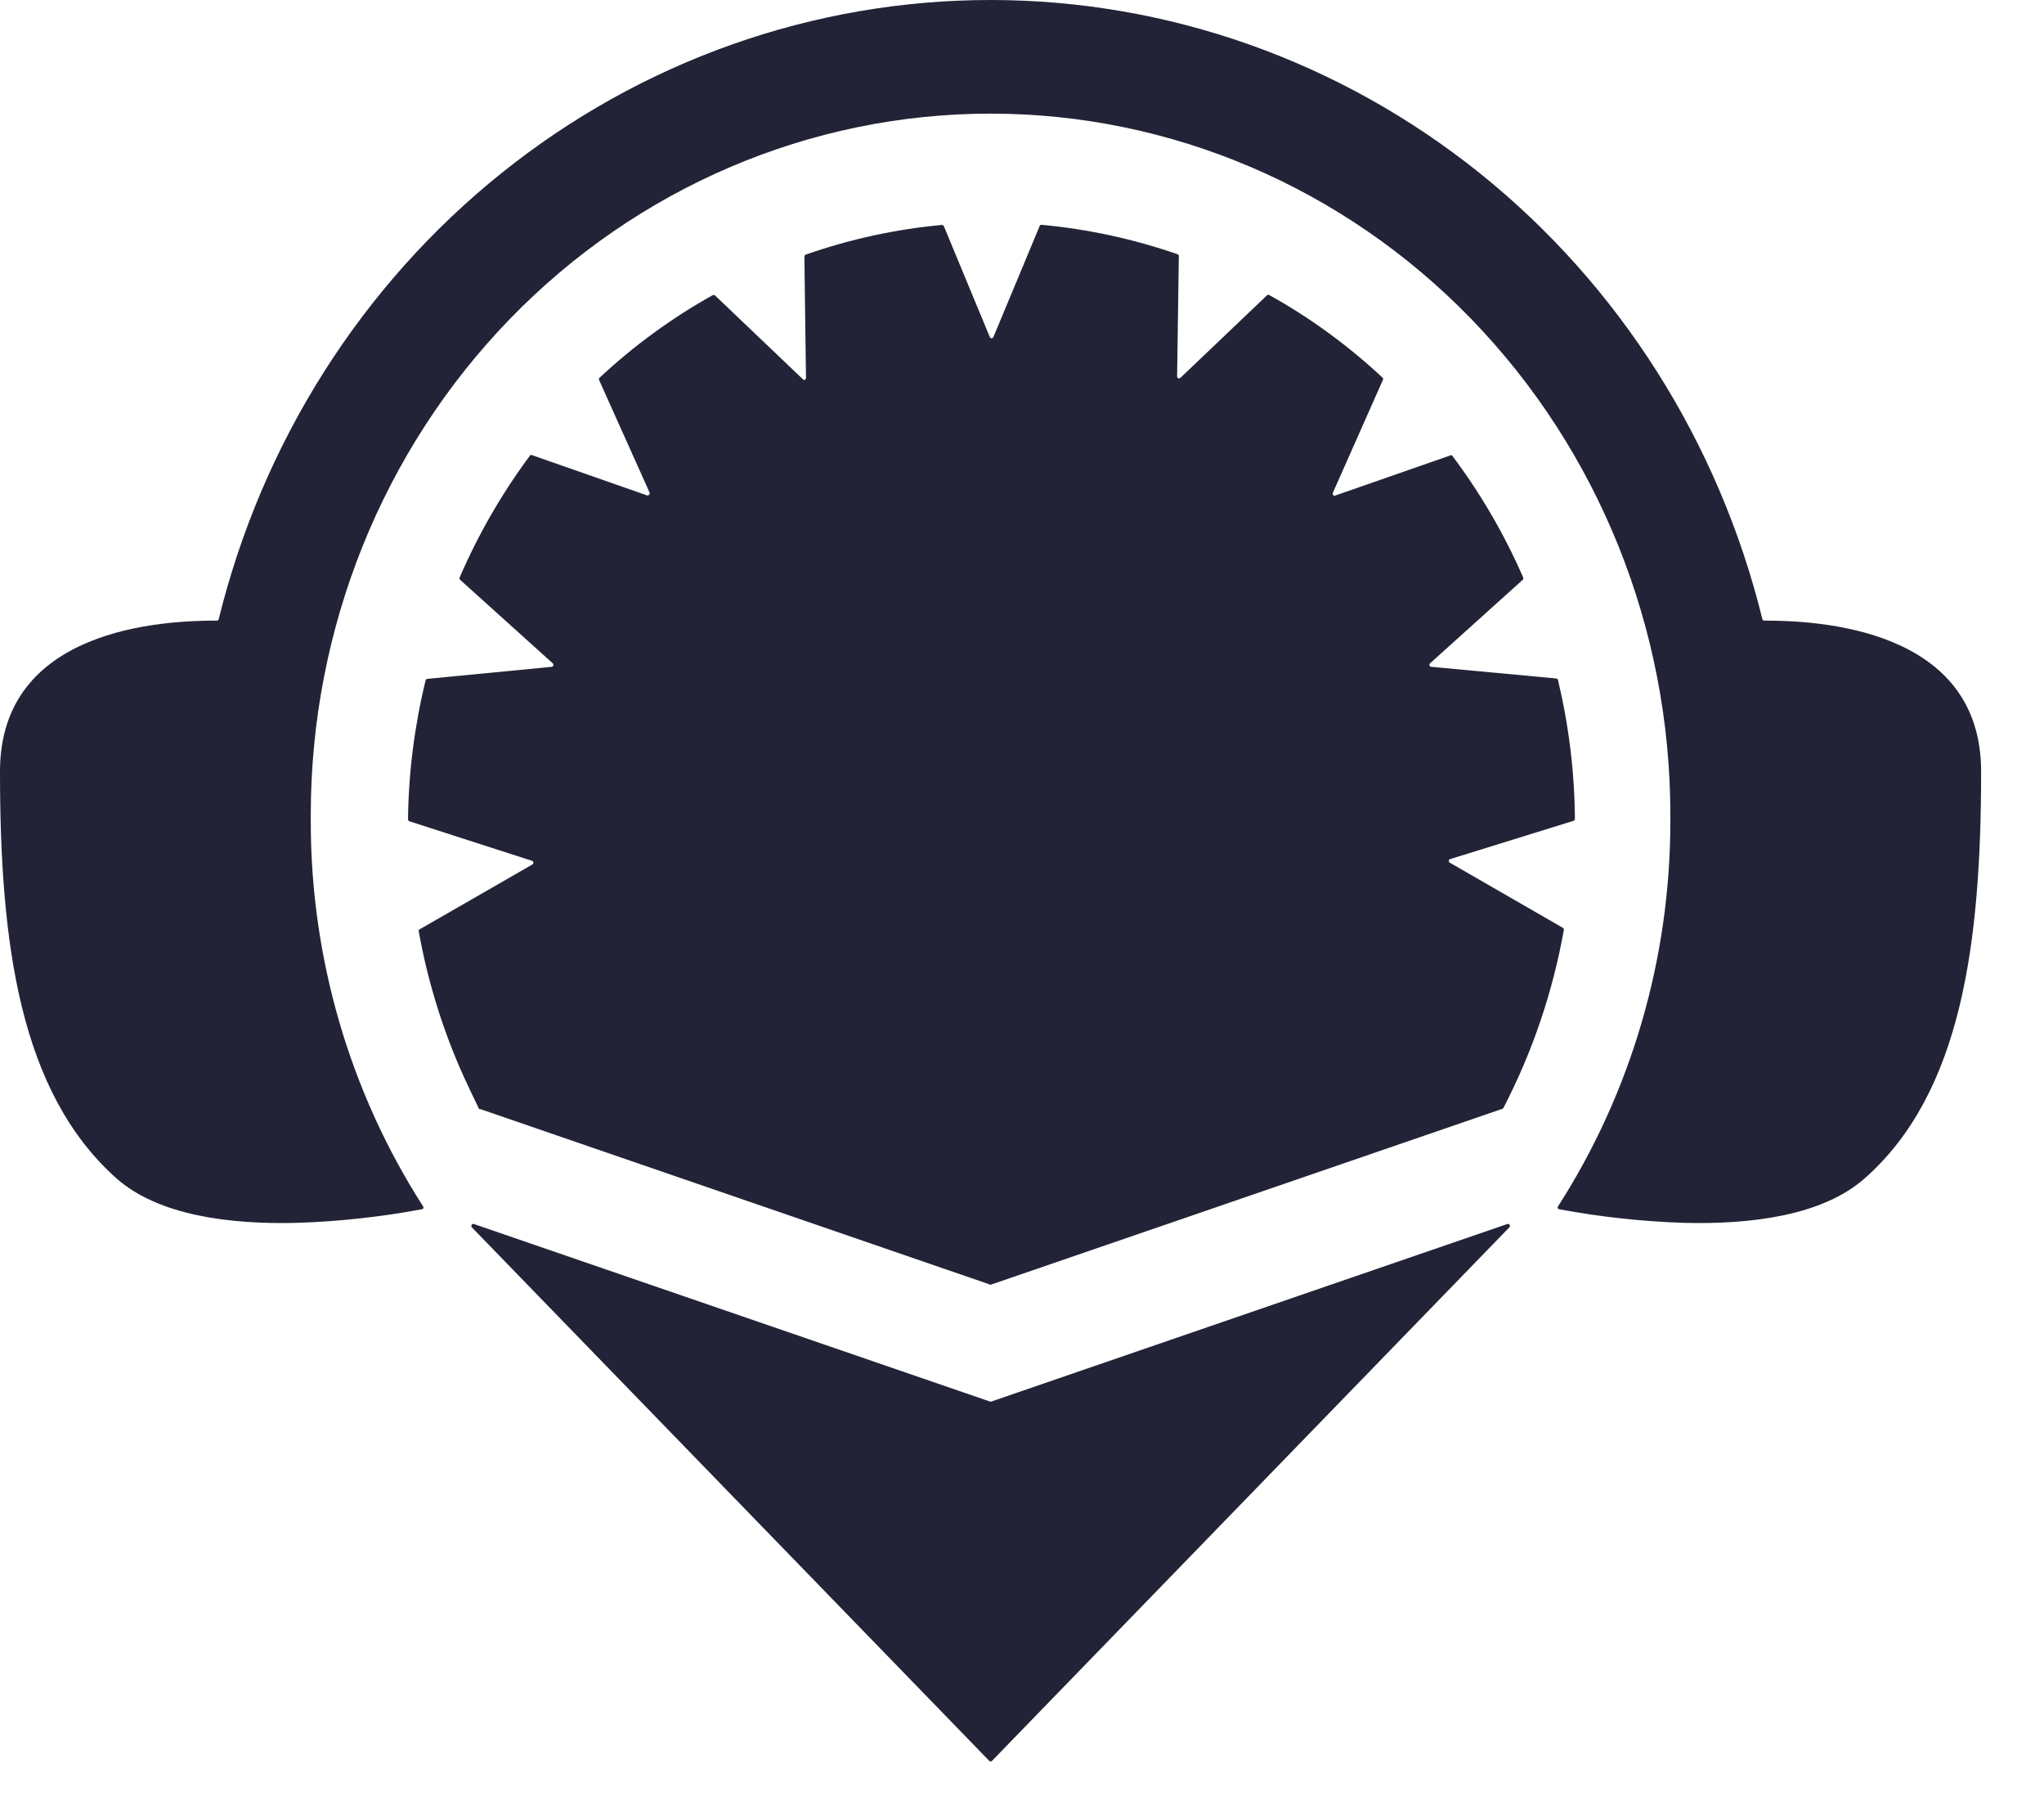
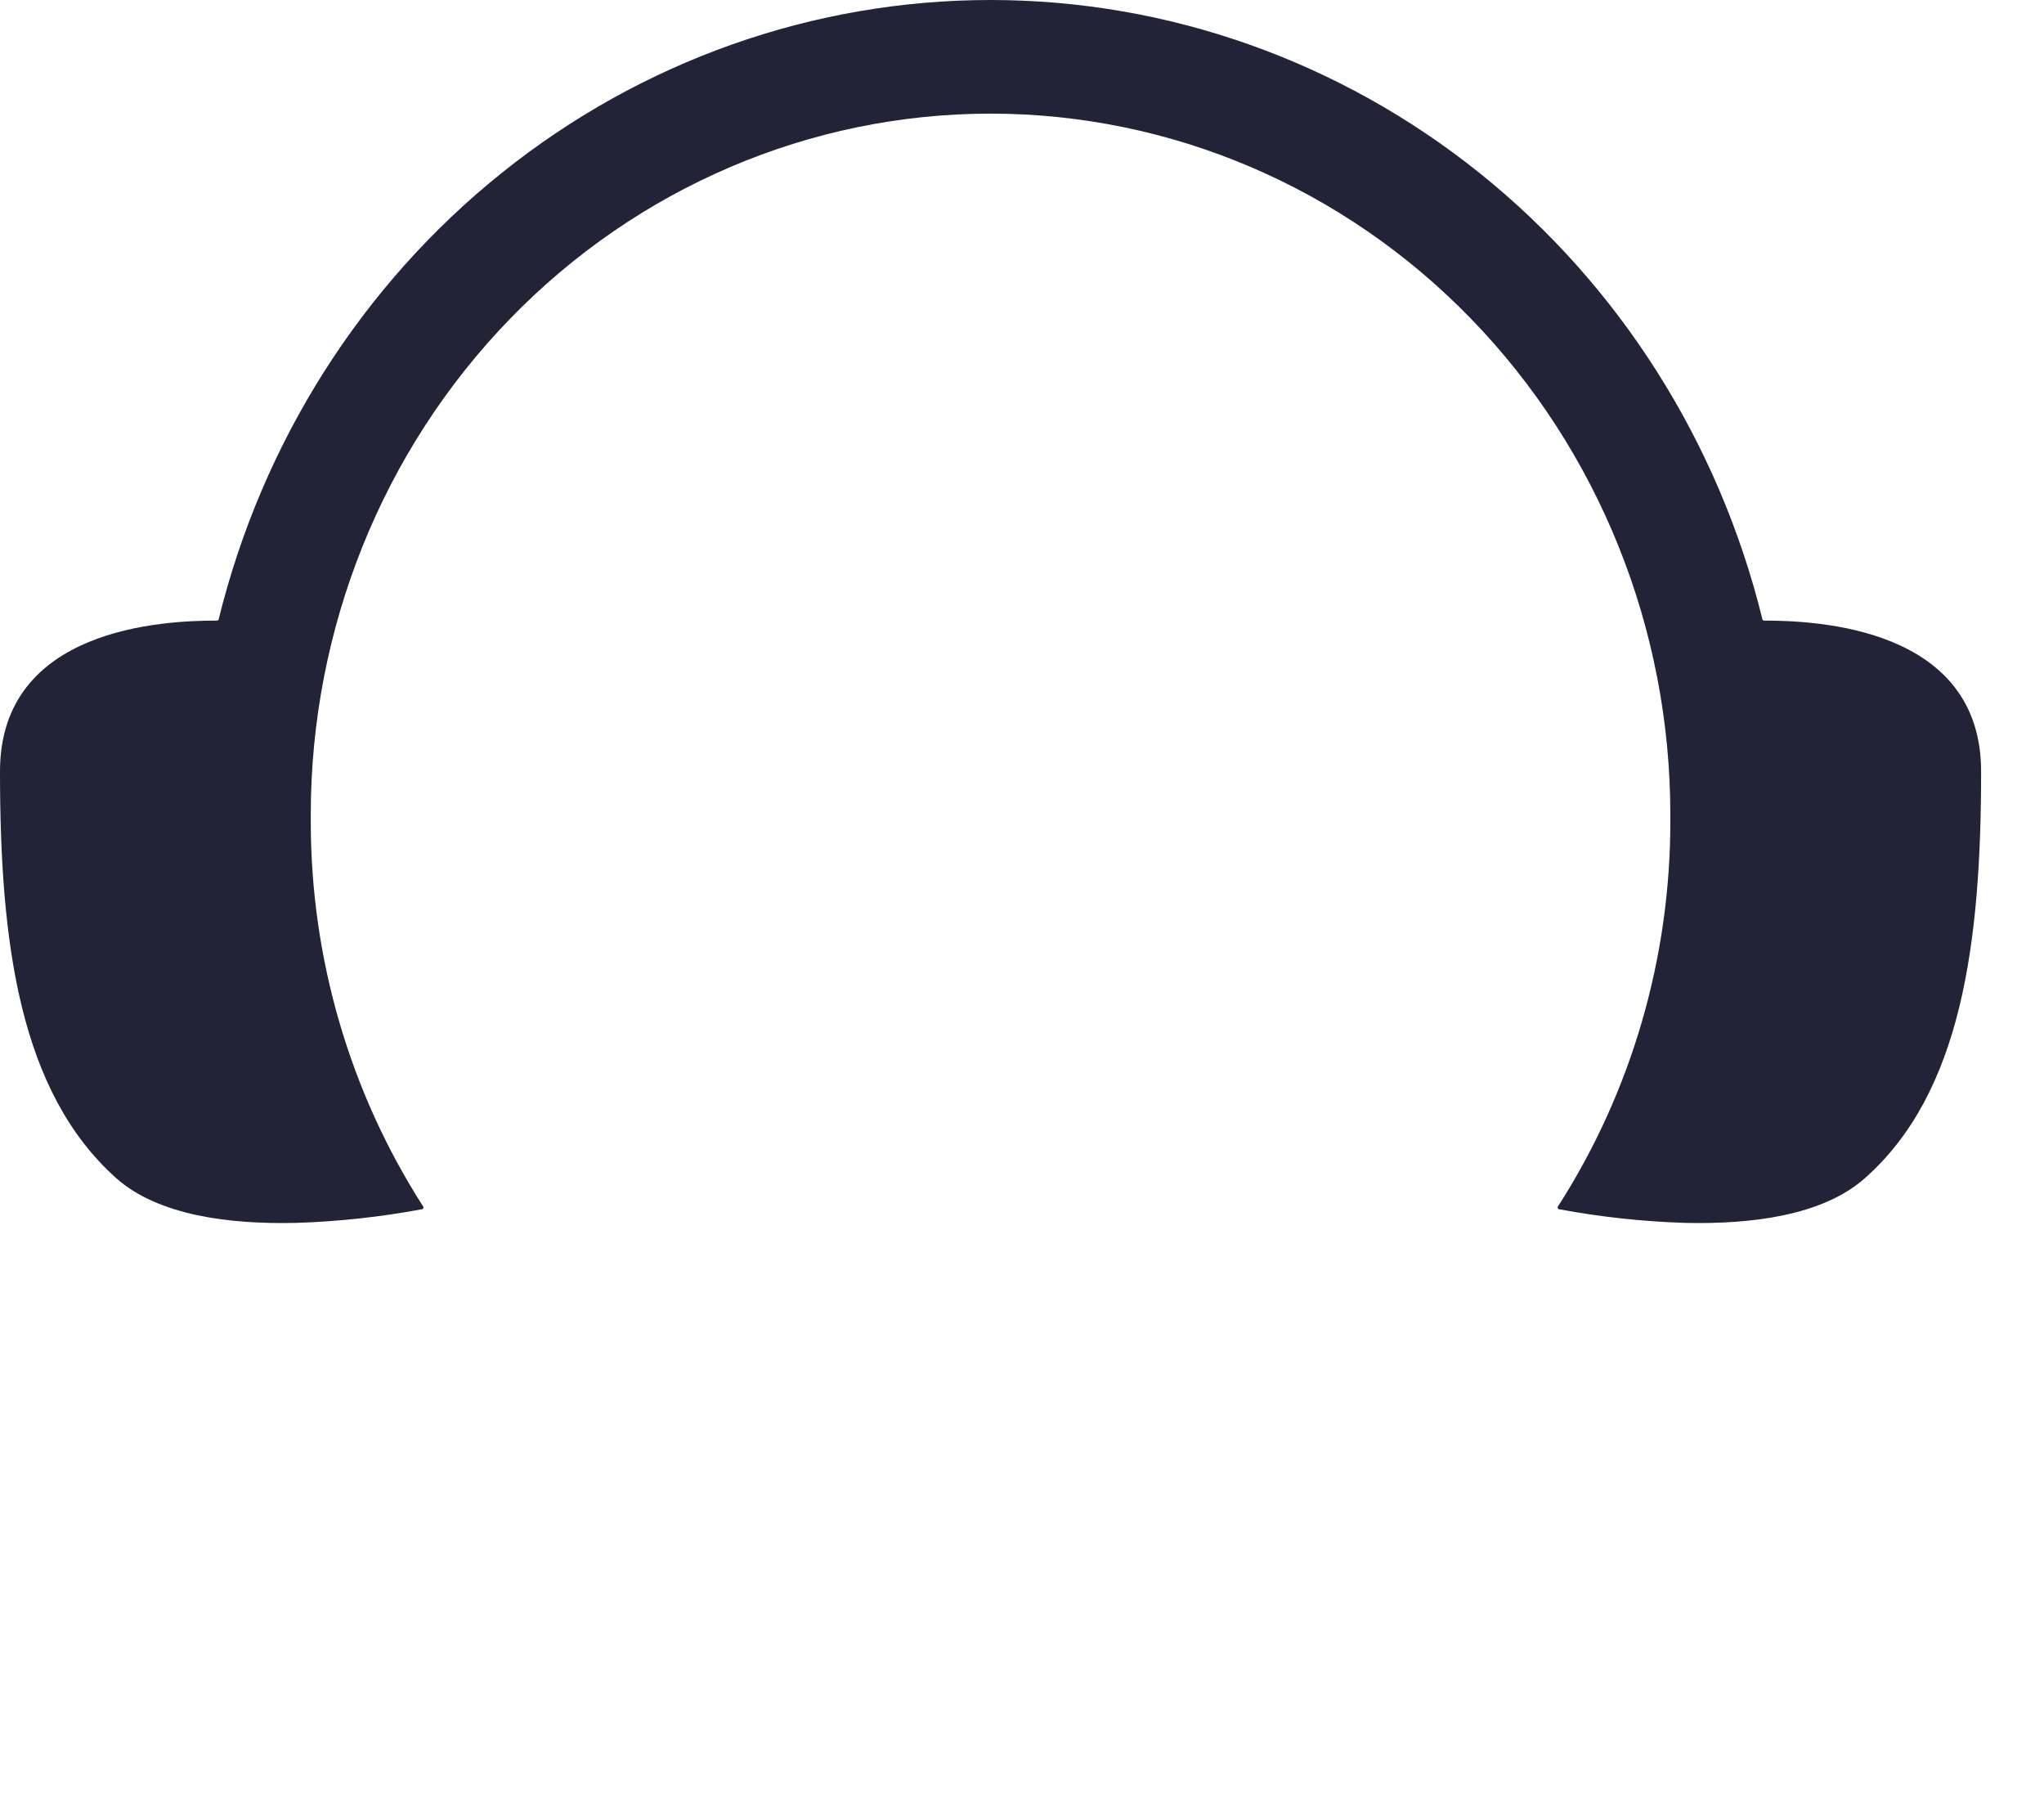
<svg xmlns="http://www.w3.org/2000/svg" fill="none" height="100%" overflow="visible" preserveAspectRatio="none" style="display: block;" viewBox="0 0 26 23" width="100%">
  <g id="Vector">
    <path d="M22.443 7.892C22.437 7.893 22.432 7.891 22.427 7.888C22.422 7.885 22.419 7.88 22.418 7.874C21.864 5.623 20.598 3.626 18.82 2.2C17.041 0.774 14.853 0 12.6 0C10.347 0 8.159 0.774 6.381 2.2C4.602 3.626 3.336 5.623 2.782 7.874C2.781 7.88 2.777 7.885 2.773 7.888C2.768 7.891 2.763 7.893 2.757 7.892C2.088 7.892 0 7.981 0 9.81C0 11.99 0.247 13.885 1.482 14.986C2.016 15.457 2.918 15.572 3.773 15.551C4.307 15.534 4.84 15.476 5.366 15.378C5.37 15.378 5.374 15.376 5.378 15.373C5.381 15.371 5.384 15.367 5.385 15.364C5.387 15.36 5.387 15.355 5.386 15.351C5.386 15.347 5.384 15.343 5.381 15.34C4.448 13.886 3.951 12.182 3.953 10.439C3.953 10.414 3.953 10.386 3.953 10.36C3.953 7.996 4.864 5.728 6.486 4.056C8.107 2.384 10.307 1.445 12.6 1.445C14.893 1.445 17.093 2.384 18.714 4.056C20.336 5.728 21.247 7.996 21.247 10.36C21.247 10.386 21.247 10.414 21.247 10.439C21.249 12.182 20.752 13.886 19.819 15.34C19.816 15.343 19.814 15.347 19.814 15.351C19.813 15.355 19.813 15.36 19.815 15.364C19.817 15.367 19.819 15.371 19.822 15.373C19.826 15.376 19.83 15.378 19.834 15.378C20.36 15.476 20.893 15.534 21.427 15.551C22.282 15.572 23.184 15.457 23.718 14.986C24.953 13.898 25.2 11.99 25.2 9.81C25.2 7.981 23.112 7.892 22.443 7.892Z" fill="#222336" />
-     <path d="M12.601 17.826L6.029 15.566C6.024 15.564 6.018 15.564 6.012 15.566C6.006 15.568 6.002 15.572 5.999 15.577C5.996 15.582 5.995 15.589 5.996 15.595C5.997 15.601 6 15.606 6.004 15.61L12.584 22.393C12.588 22.397 12.594 22.4 12.601 22.4C12.607 22.4 12.613 22.397 12.618 22.393L19.197 15.61C19.202 15.606 19.205 15.601 19.206 15.595C19.207 15.589 19.206 15.582 19.203 15.577C19.2 15.572 19.195 15.568 19.189 15.566C19.184 15.564 19.178 15.564 19.172 15.566L12.601 17.826Z" fill="#222336" />
-     <path d="M18.452 10.923L20.013 10.439C20.018 10.438 20.024 10.435 20.027 10.431C20.031 10.427 20.033 10.421 20.033 10.416C20.029 9.82 19.956 9.227 19.818 8.648C19.817 8.643 19.814 8.638 19.81 8.635C19.806 8.631 19.801 8.629 19.796 8.628L18.207 8.48C18.202 8.48 18.197 8.478 18.193 8.475C18.188 8.472 18.185 8.468 18.184 8.463C18.182 8.458 18.182 8.452 18.183 8.447C18.185 8.442 18.188 8.437 18.192 8.434L19.373 7.37C19.376 7.365 19.377 7.36 19.377 7.354C19.377 7.349 19.376 7.344 19.373 7.339C19.133 6.789 18.83 6.27 18.471 5.793C18.468 5.79 18.463 5.788 18.458 5.788C18.453 5.788 18.448 5.79 18.444 5.793L16.984 6.302C16.98 6.304 16.974 6.304 16.97 6.303C16.965 6.301 16.961 6.298 16.958 6.295C16.955 6.291 16.953 6.286 16.952 6.281C16.951 6.276 16.952 6.271 16.954 6.267L17.589 4.835C17.592 4.831 17.594 4.825 17.594 4.82C17.594 4.814 17.592 4.809 17.589 4.805C17.151 4.396 16.667 4.042 16.147 3.753C16.143 3.75 16.138 3.748 16.133 3.748C16.128 3.748 16.123 3.75 16.119 3.753L15.015 4.805C15.012 4.808 15.007 4.81 15.002 4.811C14.998 4.812 14.993 4.812 14.988 4.81C14.984 4.808 14.98 4.805 14.977 4.801C14.975 4.797 14.973 4.792 14.973 4.787L14.995 3.258C14.995 3.253 14.994 3.247 14.991 3.243C14.988 3.238 14.983 3.235 14.978 3.233C14.418 3.039 13.837 2.913 13.249 2.859C13.243 2.858 13.238 2.86 13.233 2.863C13.229 2.866 13.226 2.871 13.224 2.876L12.636 4.287C12.634 4.292 12.631 4.295 12.627 4.298C12.623 4.301 12.618 4.302 12.614 4.302C12.609 4.302 12.604 4.301 12.601 4.298C12.597 4.295 12.593 4.292 12.591 4.287L12.006 2.876C12.003 2.871 11.999 2.867 11.995 2.864C11.99 2.862 11.984 2.861 11.979 2.861C11.39 2.915 10.809 3.042 10.249 3.238C10.245 3.24 10.24 3.244 10.237 3.248C10.234 3.253 10.232 3.258 10.232 3.264L10.252 4.805C10.253 4.81 10.252 4.815 10.249 4.819C10.247 4.824 10.243 4.827 10.239 4.829C10.234 4.831 10.229 4.832 10.224 4.831C10.22 4.829 10.215 4.826 10.212 4.822L9.093 3.755C9.089 3.752 9.084 3.751 9.078 3.751C9.073 3.751 9.068 3.752 9.063 3.755C8.544 4.045 8.06 4.398 7.623 4.807C7.62 4.812 7.619 4.817 7.619 4.822C7.619 4.828 7.62 4.833 7.623 4.838L8.263 6.264C8.264 6.269 8.265 6.274 8.264 6.279C8.262 6.283 8.26 6.288 8.257 6.292C8.254 6.295 8.25 6.298 8.245 6.299C8.24 6.301 8.235 6.301 8.231 6.3L6.773 5.79C6.769 5.787 6.764 5.786 6.758 5.786C6.753 5.786 6.748 5.787 6.744 5.79C6.388 6.269 6.087 6.788 5.849 7.339C5.846 7.343 5.845 7.349 5.845 7.354C5.845 7.36 5.846 7.365 5.849 7.37L7.033 8.437C7.036 8.44 7.038 8.444 7.039 8.449C7.04 8.454 7.04 8.459 7.038 8.463C7.037 8.468 7.034 8.472 7.03 8.475C7.027 8.478 7.022 8.48 7.018 8.48L5.437 8.633C5.432 8.633 5.427 8.635 5.423 8.638C5.419 8.641 5.416 8.646 5.414 8.651C5.273 9.229 5.197 9.822 5.19 10.418C5.189 10.424 5.191 10.43 5.194 10.434C5.197 10.439 5.202 10.442 5.207 10.444L6.771 10.948C6.775 10.95 6.778 10.954 6.781 10.958C6.783 10.962 6.785 10.966 6.785 10.971C6.785 10.976 6.783 10.981 6.781 10.985C6.778 10.989 6.775 10.992 6.771 10.994L5.328 11.824C5.325 11.834 5.325 11.843 5.328 11.852C5.435 12.445 5.609 13.023 5.847 13.574C5.926 13.755 6.012 13.931 6.094 14.104C6.099 14.106 6.104 14.106 6.109 14.104L12.601 16.338L19.109 14.101C19.112 14.101 19.115 14.099 19.117 14.097C19.12 14.095 19.122 14.092 19.124 14.089C19.492 13.38 19.751 12.617 19.892 11.827C19.893 11.822 19.893 11.816 19.89 11.811C19.888 11.806 19.884 11.802 19.88 11.799L18.439 10.969C18.435 10.966 18.432 10.961 18.431 10.956C18.429 10.951 18.429 10.946 18.43 10.941C18.431 10.936 18.434 10.932 18.438 10.929C18.442 10.925 18.447 10.923 18.452 10.923Z" fill="#222336" />
  </g>
</svg>